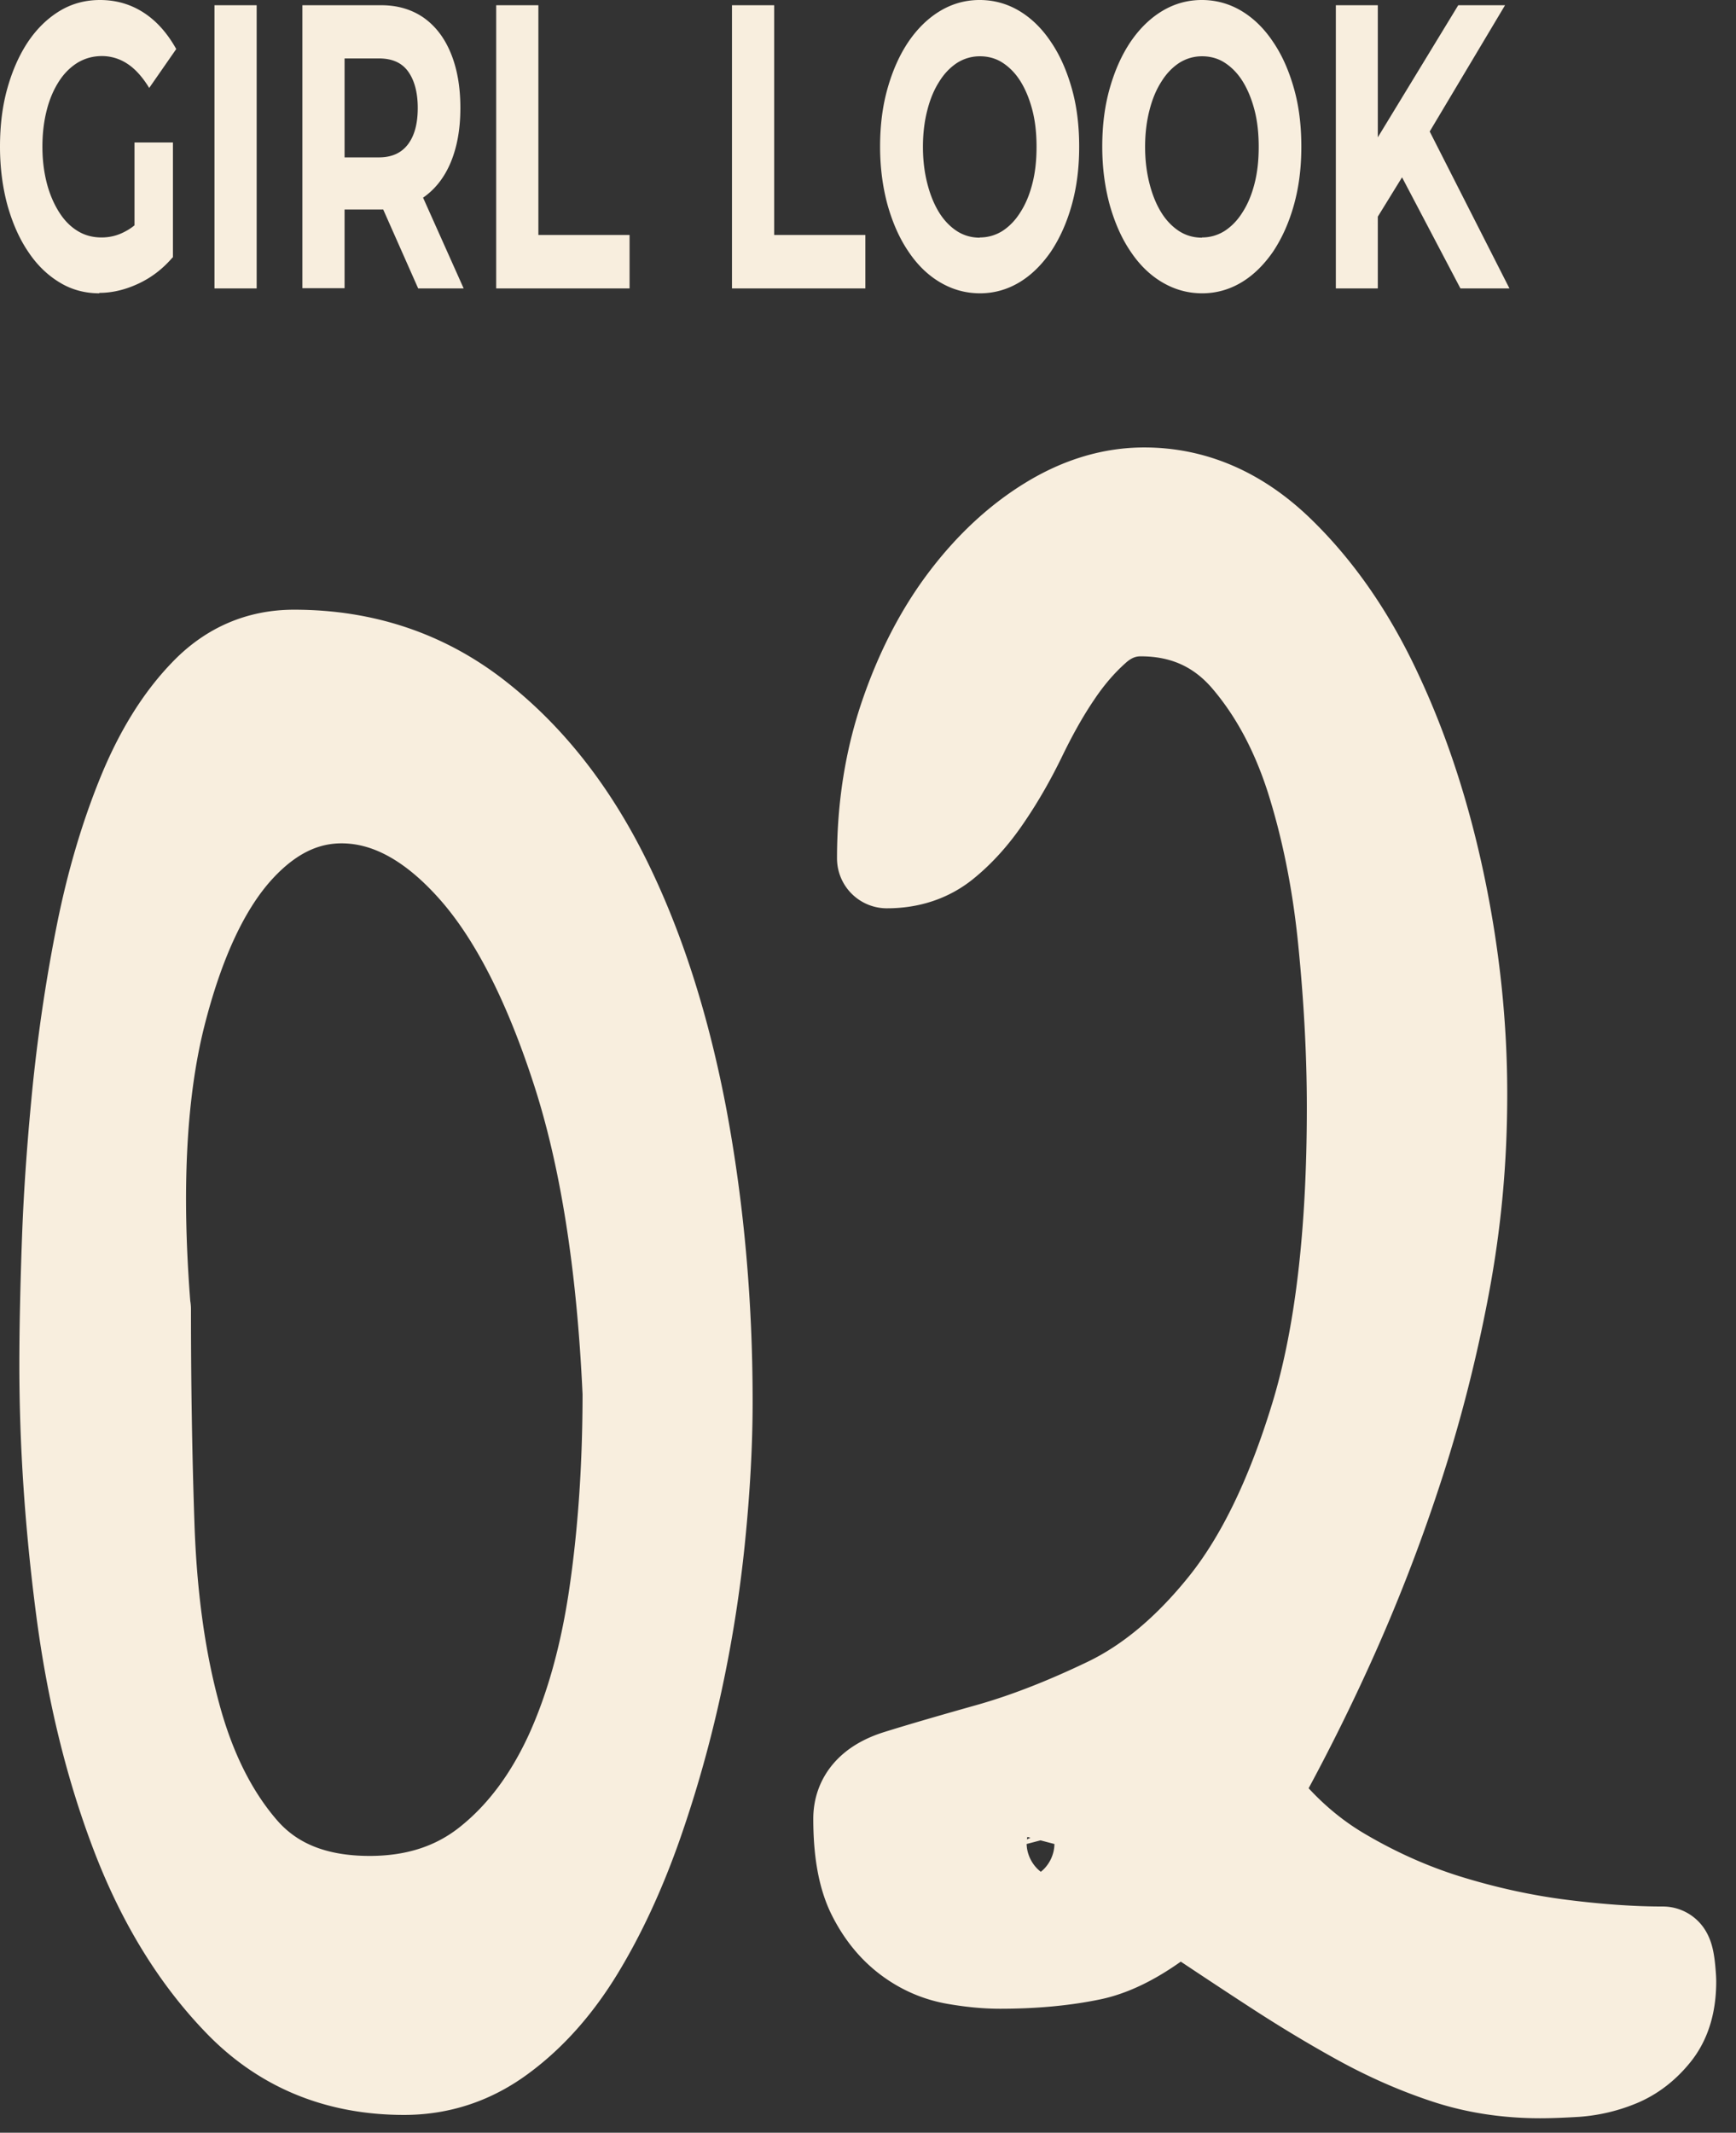
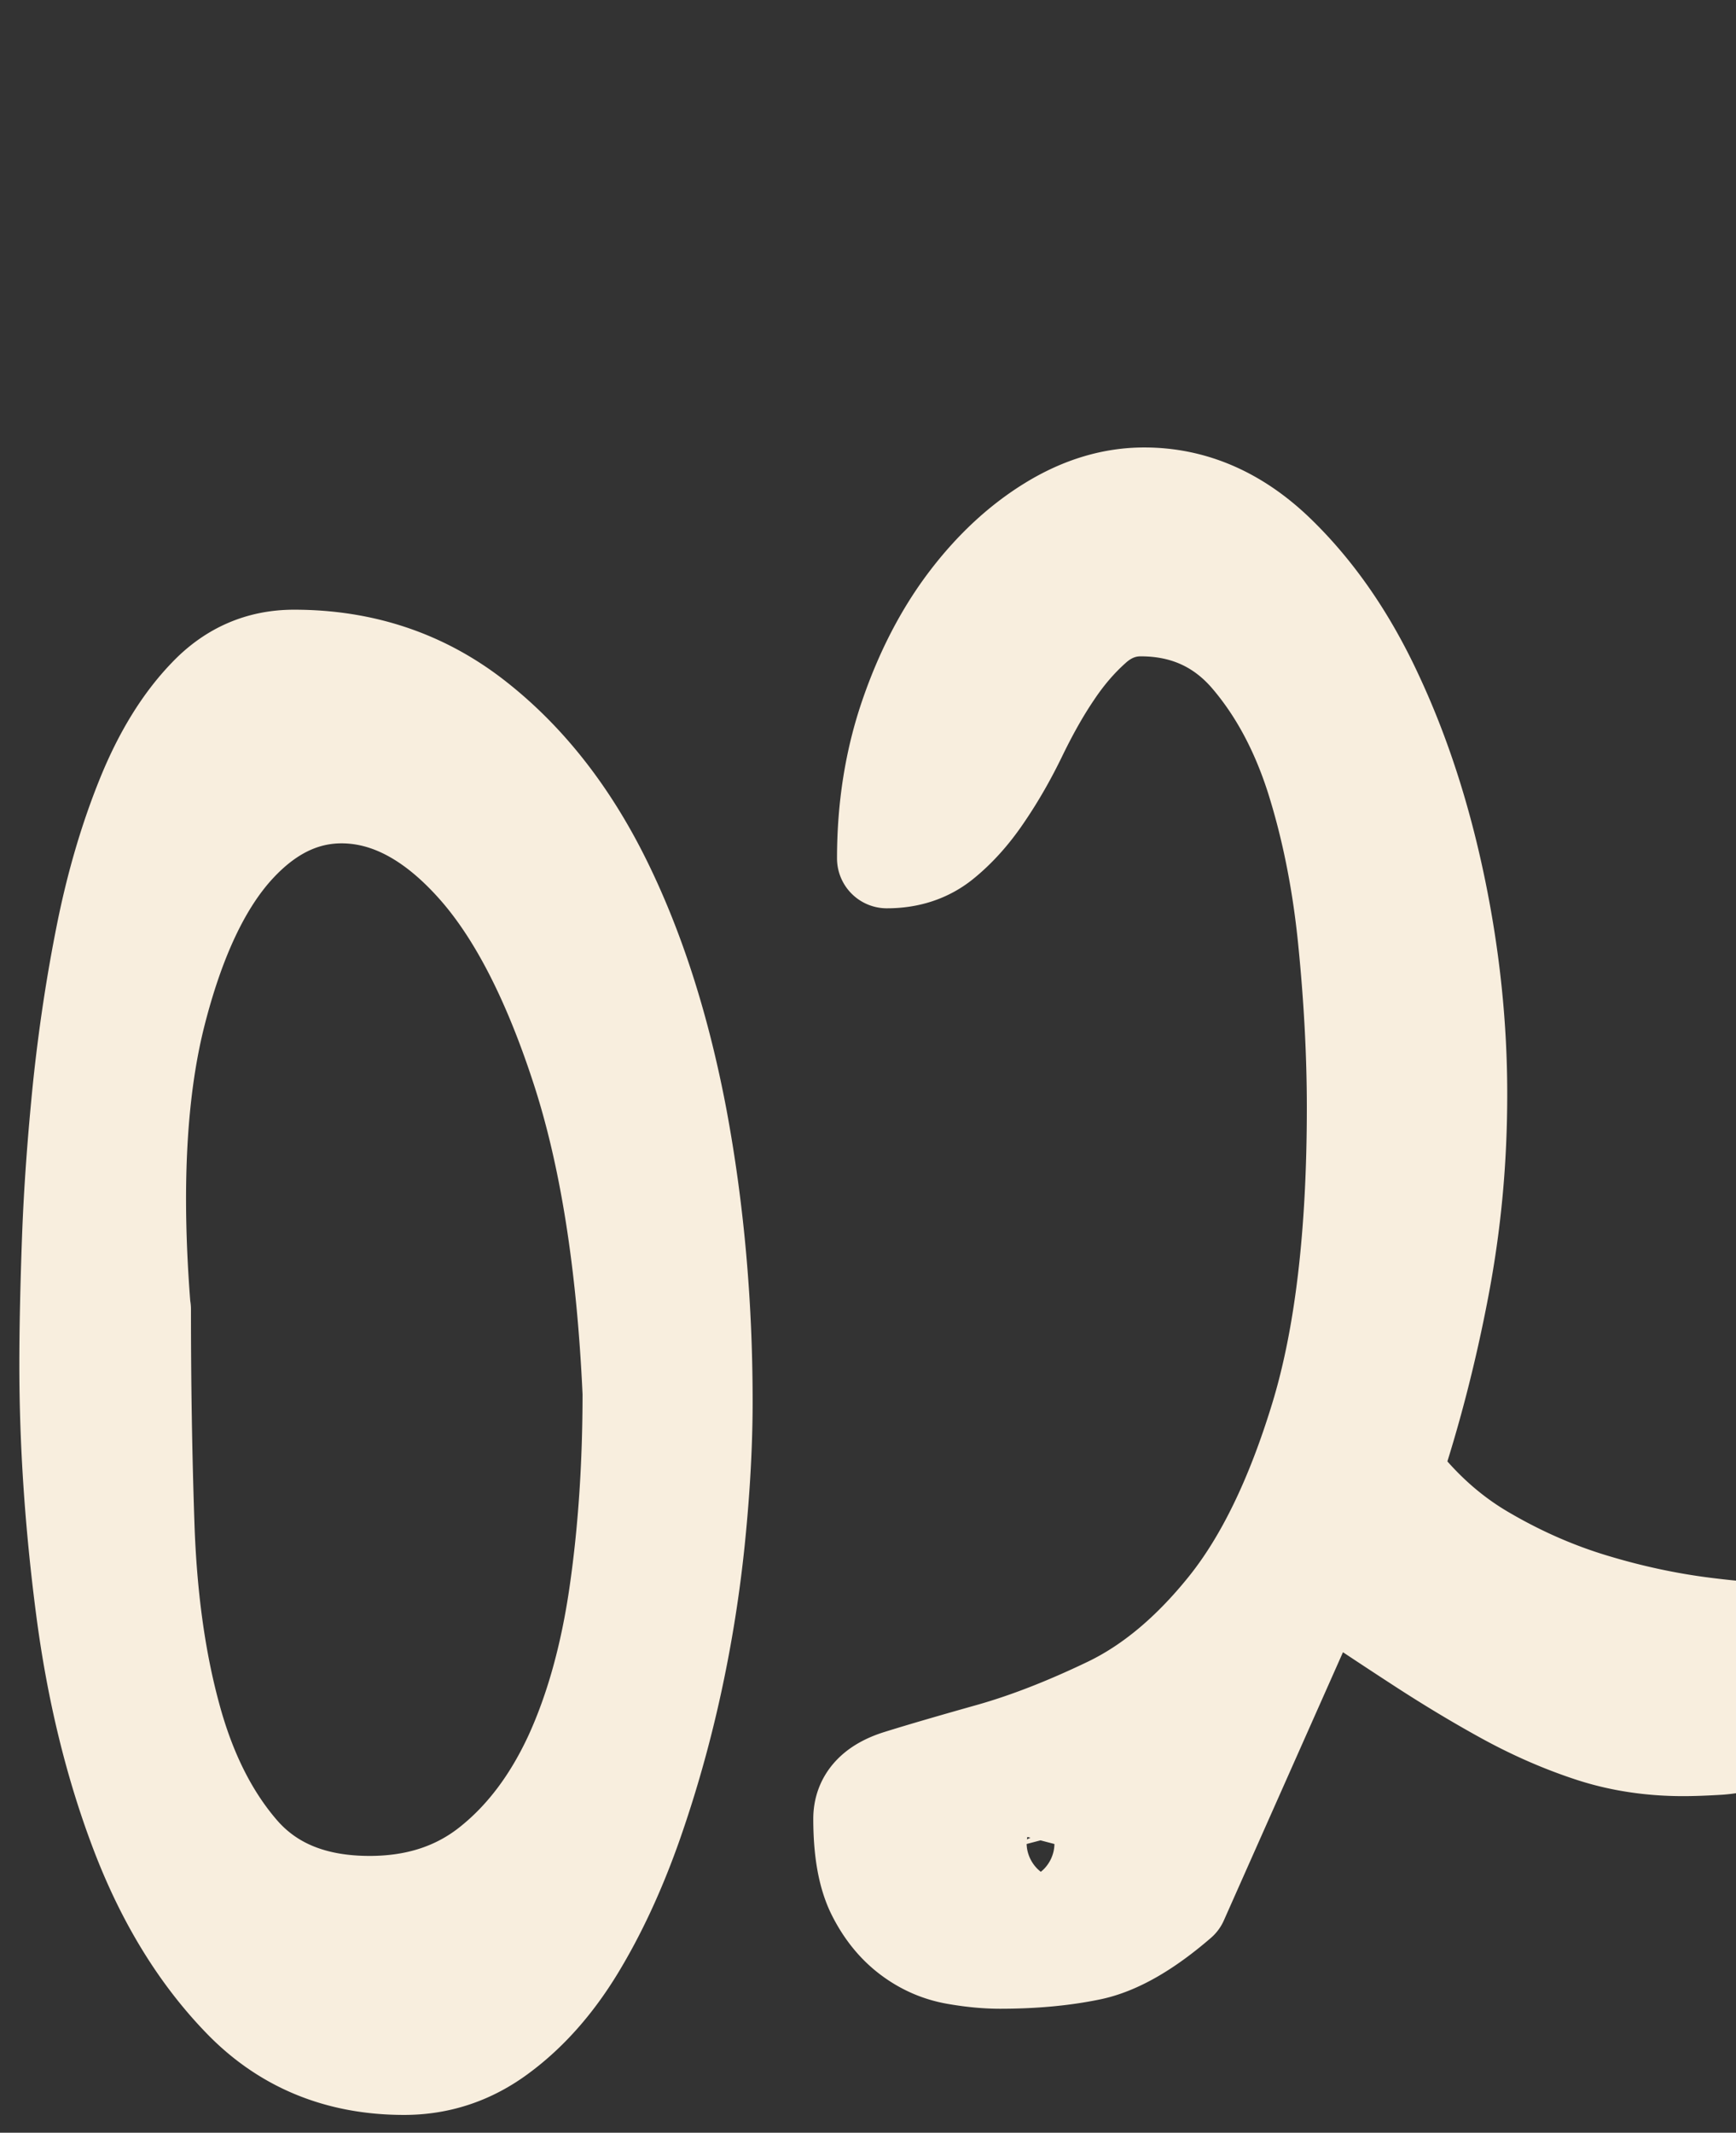
<svg xmlns="http://www.w3.org/2000/svg" width="79" height="97" fill="none">
  <rect width="100%" height="100%" fill="#333333" stroke="none" />
-   <path d="M4.52 13.34c-.65 0-1.26-.16-1.8-.49-.55-.33-1.03-.79-1.43-1.39-.41-.6-.72-1.31-.95-2.12C.12 8.53 0 7.64 0 6.67S.11 4.81.34 4c.23-.81.54-1.51.95-2.12.41-.6.89-1.06 1.44-1.39C3.28.16 3.89 0 4.55 0c.73 0 1.39.19 1.98.57.59.38 1.08.93 1.49 1.66L6.79 4c-.3-.49-.63-.86-.98-1.09a2.09 2.09 0 0 0-1.16-.36c-.42 0-.77.1-1.1.29-.33.2-.62.48-.86.85s-.43.8-.56 1.31c-.13.5-.2 1.06-.2 1.67 0 .61.07 1.15.2 1.66.13.5.32.94.56 1.32.24.38.52.66.85.86.33.2.69.29 1.08.29.39 0 .75-.09 1.11-.29.36-.19.71-.51 1.05-.97l1.09 2.15c-.45.53-.97.93-1.57 1.21-.6.28-1.19.42-1.78.42v.02Zm1.6-2.02V6.48h1.75v5.23l-1.75-.39Zm3.64 1.798V.238h1.92v12.88H9.76Zm4 0V.238h3.59c.74 0 1.38.19 1.92.56.54.38.95.91 1.24 1.61.29.7.44 1.53.44 2.5s-.15 1.78-.44 2.48c-.29.69-.71 1.22-1.24 1.59-.54.37-1.18.55-1.92.55h-2.52l.85-1.31v4.89h-1.92v.01Zm1.92-4.56-.85-1.4h2.41c.59 0 1.03-.2 1.33-.6.3-.4.44-.95.44-1.65s-.15-1.26-.44-1.66c-.29-.4-.73-.59-1.33-.59h-2.41l.85-1.42v7.32Zm3.35 4.56-2.07-4.67h2.05l2.09 4.67h-2.07Zm3.55 0V.238h1.92v10.45h4.15v2.43h-6.07Zm10.73 0V.238h1.92v10.45h4.15v2.43h-6.07Zm11.29.222c-.66 0-1.26-.17-1.82-.5-.56-.33-1.04-.8-1.44-1.4-.41-.6-.72-1.31-.95-2.12-.22-.81-.34-1.69-.34-2.65s.11-1.84.34-2.65c.23-.81.54-1.51.95-2.12.41-.6.89-1.07 1.44-1.4.55-.33 1.15-.5 1.8-.5.65 0 1.26.17 1.81.5.55.33 1.03.8 1.43 1.4.41.6.72 1.3.95 2.11.23.8.34 1.69.34 2.66 0 .97-.11 1.84-.34 2.66-.23.82-.55 1.52-.95 2.12-.41.59-.88 1.06-1.43 1.39-.55.33-1.15.5-1.79.5Zm-.01-2.54c.37 0 .71-.1 1.02-.29.31-.2.59-.48.82-.85.24-.37.42-.8.55-1.31.13-.5.19-1.06.19-1.67 0-.61-.06-1.17-.19-1.67s-.31-.94-.54-1.31c-.23-.37-.51-.65-.82-.85-.31-.2-.66-.29-1.03-.29s-.71.1-1.02.29c-.31.2-.59.48-.82.85-.24.37-.42.8-.55 1.31-.13.5-.2 1.06-.2 1.67 0 .61.07 1.16.2 1.67s.31.95.54 1.32c.23.37.51.65.82.85.32.2.66.29 1.03.29v-.01Zm10.12 2.54c-.66 0-1.26-.17-1.82-.5-.56-.33-1.04-.8-1.44-1.4-.41-.6-.72-1.31-.95-2.12-.22-.81-.34-1.69-.34-2.65s.11-1.84.34-2.65c.23-.81.54-1.51.95-2.12.41-.6.89-1.07 1.44-1.4.55-.33 1.15-.5 1.8-.5.65 0 1.26.17 1.81.5.55.33 1.03.8 1.43 1.4.41.6.72 1.3.95 2.11.23.8.34 1.69.34 2.66 0 .97-.11 1.84-.34 2.66-.23.82-.55 1.52-.95 2.12-.41.59-.88 1.06-1.43 1.39-.55.33-1.15.5-1.79.5Zm-.01-2.54c.37 0 .71-.1 1.02-.29.31-.2.59-.48.82-.85.24-.37.42-.8.55-1.31.13-.5.19-1.06.19-1.67 0-.61-.06-1.17-.19-1.67s-.31-.94-.54-1.31c-.23-.37-.51-.65-.82-.85-.31-.2-.66-.29-1.03-.29s-.71.1-1.02.29c-.31.2-.59.48-.82.85-.24.37-.42.8-.55 1.31-.13.5-.2 1.06-.2 1.67 0 .61.07 1.16.2 1.67s.31.95.54 1.32c.23.37.51.65.82.85.32.2.66.29 1.03.29v-.01Zm6.09 2.318V.238h1.91v12.88h-1.91Zm1.72-2.94-.11-3.44 3.96-6.5h2.13l-3.57 5.98-1.07 1.77-1.35 2.19h.01Zm3.95 2.94-2.95-5.61 1.25-2.12 3.93 7.73h-2.24.01Z" fill="#F8EEDE" />
-   <path d="M3.15 62.09c0-1.61.04-3.52.12-5.73.08-2.21.25-4.5.49-6.88.25-2.38.6-4.71 1.06-7 .46-2.29 1.08-4.37 1.84-6.24s1.69-3.38 2.79-4.52c1.09-1.15 2.4-1.72 3.93-1.72 3.11 0 5.84.91 8.19 2.74 2.35 1.83 4.29 4.29 5.82 7.39 1.53 3.1 2.67 6.69 3.44 10.76.76 4.08 1.15 8.36 1.15 12.86 0 1.87-.11 3.91-.33 6.11a58.77 58.77 0 0 1-1.06 6.69c-.49 2.25-1.11 4.42-1.84 6.49-.74 2.08-1.6 3.93-2.58 5.54-.98 1.61-2.13 2.91-3.44 3.88-1.31.98-2.76 1.46-4.34 1.46-2.95 0-5.39-1-7.33-2.99-1.94-1.99-3.5-4.52-4.67-7.58-1.17-3.06-2.01-6.47-2.5-10.25-.49-3.78-.74-7.45-.74-11.02v.01Zm3.27-2.54c0 3.31.05 6.58.16 9.81.11 3.23.5 6.11 1.19 8.66.68 2.55 1.72 4.63 3.11 6.24 1.39 1.61 3.37 2.42 5.94 2.42 2.18 0 4.04-.61 5.57-1.85 1.53-1.23 2.77-2.89 3.73-4.97.95-2.08 1.64-4.54 2.05-7.39.41-2.84.61-5.88.61-9.11-.27-5.94-1.06-10.91-2.38-14.9-1.31-3.99-2.87-7-4.67-9.04-1.8-2.04-3.69-3.14-5.65-3.31-1.97-.17-3.74.59-5.32 2.29-1.58 1.7-2.81 4.31-3.69 7.83-.87 3.52-1.09 7.96-.66 13.31l.01.01Zm47.2 26.871c-1.47 1.27-2.81 2.04-4.01 2.29-1.2.25-2.57.38-4.1.38-.6 0-1.27-.06-2.01-.19-.74-.13-1.42-.42-2.05-.89-.63-.47-1.15-1.1-1.56-1.91-.41-.81-.61-1.93-.61-3.38 0-.85.55-1.44 1.64-1.78 1.09-.34 2.47-.74 4.14-1.21 1.67-.47 3.47-1.17 5.41-2.1 1.94-.93 3.74-2.44 5.41-4.52 1.67-2.08 3.06-4.94 4.18-8.6 1.12-3.65 1.68-8.36 1.68-14.14 0-2.46-.14-5.03-.41-7.7-.27-2.67-.77-5.11-1.47-7.32-.71-2.21-1.71-4.05-2.99-5.54-1.28-1.48-2.94-2.23-4.96-2.23-.82 0-1.56.3-2.21.89-.66.59-1.26 1.29-1.8 2.1-.55.81-1.06 1.72-1.56 2.74-.49 1.02-1.02 1.95-1.6 2.8-.57.85-1.2 1.55-1.88 2.1-.68.55-1.52.83-2.5.83 0-2.29.34-4.44 1.02-6.43.68-1.99 1.58-3.74 2.7-5.22 1.12-1.48 2.38-2.65 3.77-3.5 1.39-.85 2.8-1.27 4.22-1.27 2.18 0 4.16.85 5.94 2.55 1.77 1.7 3.28 3.86 4.5 6.5 1.23 2.63 2.17 5.54 2.83 8.72.66 3.18.98 6.3.98 9.36 0 3.06-.27 5.9-.82 8.79-.55 2.89-1.27 5.69-2.17 8.4a77.47 77.47 0 0 1-3.03 7.77 89.915 89.915 0 0 1-3.48 6.88c1.2 1.61 2.61 2.89 4.22 3.82 1.61.94 3.26 1.66 4.96 2.17 1.69.51 3.37.87 5.04 1.08 1.67.21 3.21.32 4.63.32.05.08.09.28.12.57.03.3.04.49.04.57 0 .94-.22 1.68-.66 2.23-.44.55-.96.96-1.56 1.21-.6.25-1.23.4-1.88.45-.66.04-1.2.06-1.64.06-1.47 0-2.87-.21-4.18-.64-1.31-.43-2.62-1-3.93-1.72s-2.65-1.53-4.01-2.42c-1.37-.89-2.81-1.85-4.34-2.87h-.01Zm-4.67-2.3c.11-.42-.01-.72-.37-.89-.36-.17-.75-.25-1.19-.25-.44 0-.85.08-1.23.25-.38.17-.52.47-.41.89.16.34.4.6.7.76.3.17.61.25.94.25.33 0 .63-.08.9-.25.27-.17.49-.42.66-.76Z" fill="#F8EEDE" stroke="#F8EEDE" stroke-width="4.54" stroke-linecap="round" stroke-linejoin="round" />
+   <path d="M3.15 62.09c0-1.61.04-3.52.12-5.73.08-2.21.25-4.5.49-6.88.25-2.38.6-4.71 1.06-7 .46-2.29 1.08-4.37 1.84-6.24s1.69-3.38 2.79-4.52c1.09-1.15 2.4-1.72 3.93-1.72 3.11 0 5.84.91 8.19 2.74 2.35 1.83 4.29 4.29 5.82 7.39 1.53 3.1 2.67 6.69 3.44 10.76.76 4.08 1.15 8.36 1.15 12.86 0 1.87-.11 3.91-.33 6.11a58.77 58.77 0 0 1-1.06 6.69c-.49 2.25-1.11 4.42-1.84 6.49-.74 2.08-1.6 3.93-2.58 5.54-.98 1.61-2.13 2.91-3.44 3.88-1.31.98-2.76 1.46-4.34 1.46-2.95 0-5.39-1-7.33-2.99-1.94-1.99-3.5-4.52-4.67-7.58-1.17-3.06-2.01-6.47-2.5-10.25-.49-3.78-.74-7.45-.74-11.02v.01Zm3.27-2.54c0 3.31.05 6.58.16 9.81.11 3.23.5 6.11 1.19 8.66.68 2.55 1.72 4.63 3.11 6.24 1.39 1.61 3.37 2.42 5.94 2.42 2.18 0 4.04-.61 5.57-1.85 1.53-1.23 2.77-2.89 3.73-4.97.95-2.08 1.64-4.54 2.05-7.39.41-2.84.61-5.88.61-9.11-.27-5.94-1.06-10.91-2.38-14.9-1.31-3.99-2.87-7-4.67-9.04-1.8-2.04-3.69-3.14-5.65-3.31-1.97-.17-3.74.59-5.32 2.29-1.58 1.7-2.81 4.31-3.69 7.83-.87 3.52-1.09 7.96-.66 13.31l.01.01Zm47.2 26.871c-1.47 1.27-2.81 2.04-4.01 2.29-1.2.25-2.57.38-4.1.38-.6 0-1.27-.06-2.01-.19-.74-.13-1.42-.42-2.05-.89-.63-.47-1.15-1.1-1.56-1.91-.41-.81-.61-1.93-.61-3.38 0-.85.55-1.44 1.64-1.78 1.09-.34 2.47-.74 4.14-1.21 1.67-.47 3.47-1.17 5.41-2.1 1.94-.93 3.74-2.44 5.41-4.52 1.67-2.08 3.06-4.94 4.18-8.6 1.12-3.65 1.68-8.36 1.68-14.14 0-2.46-.14-5.03-.41-7.7-.27-2.67-.77-5.11-1.47-7.32-.71-2.21-1.71-4.05-2.99-5.54-1.28-1.48-2.94-2.23-4.96-2.23-.82 0-1.56.3-2.21.89-.66.59-1.26 1.29-1.8 2.1-.55.81-1.06 1.72-1.56 2.74-.49 1.02-1.02 1.95-1.6 2.8-.57.85-1.2 1.55-1.88 2.1-.68.55-1.52.83-2.5.83 0-2.29.34-4.44 1.02-6.43.68-1.99 1.58-3.74 2.7-5.22 1.12-1.48 2.38-2.65 3.77-3.5 1.39-.85 2.8-1.27 4.22-1.27 2.18 0 4.16.85 5.94 2.55 1.77 1.7 3.28 3.86 4.5 6.5 1.23 2.63 2.17 5.54 2.83 8.72.66 3.18.98 6.3.98 9.36 0 3.06-.27 5.9-.82 8.79-.55 2.89-1.27 5.69-2.17 8.4c1.2 1.61 2.61 2.89 4.22 3.82 1.61.94 3.26 1.66 4.96 2.17 1.69.51 3.37.87 5.04 1.08 1.67.21 3.21.32 4.63.32.05.08.09.28.12.57.03.3.04.49.04.57 0 .94-.22 1.68-.66 2.23-.44.55-.96.96-1.56 1.21-.6.25-1.23.4-1.88.45-.66.04-1.2.06-1.64.06-1.47 0-2.87-.21-4.18-.64-1.31-.43-2.62-1-3.93-1.72s-2.65-1.53-4.01-2.42c-1.37-.89-2.81-1.85-4.34-2.87h-.01Zm-4.67-2.3c.11-.42-.01-.72-.37-.89-.36-.17-.75-.25-1.19-.25-.44 0-.85.08-1.23.25-.38.17-.52.47-.41.89.16.34.4.6.7.76.3.17.61.25.94.25.33 0 .63-.08.9-.25.27-.17.49-.42.66-.76Z" fill="#F8EEDE" stroke="#F8EEDE" stroke-width="4.54" stroke-linecap="round" stroke-linejoin="round" />
</svg>